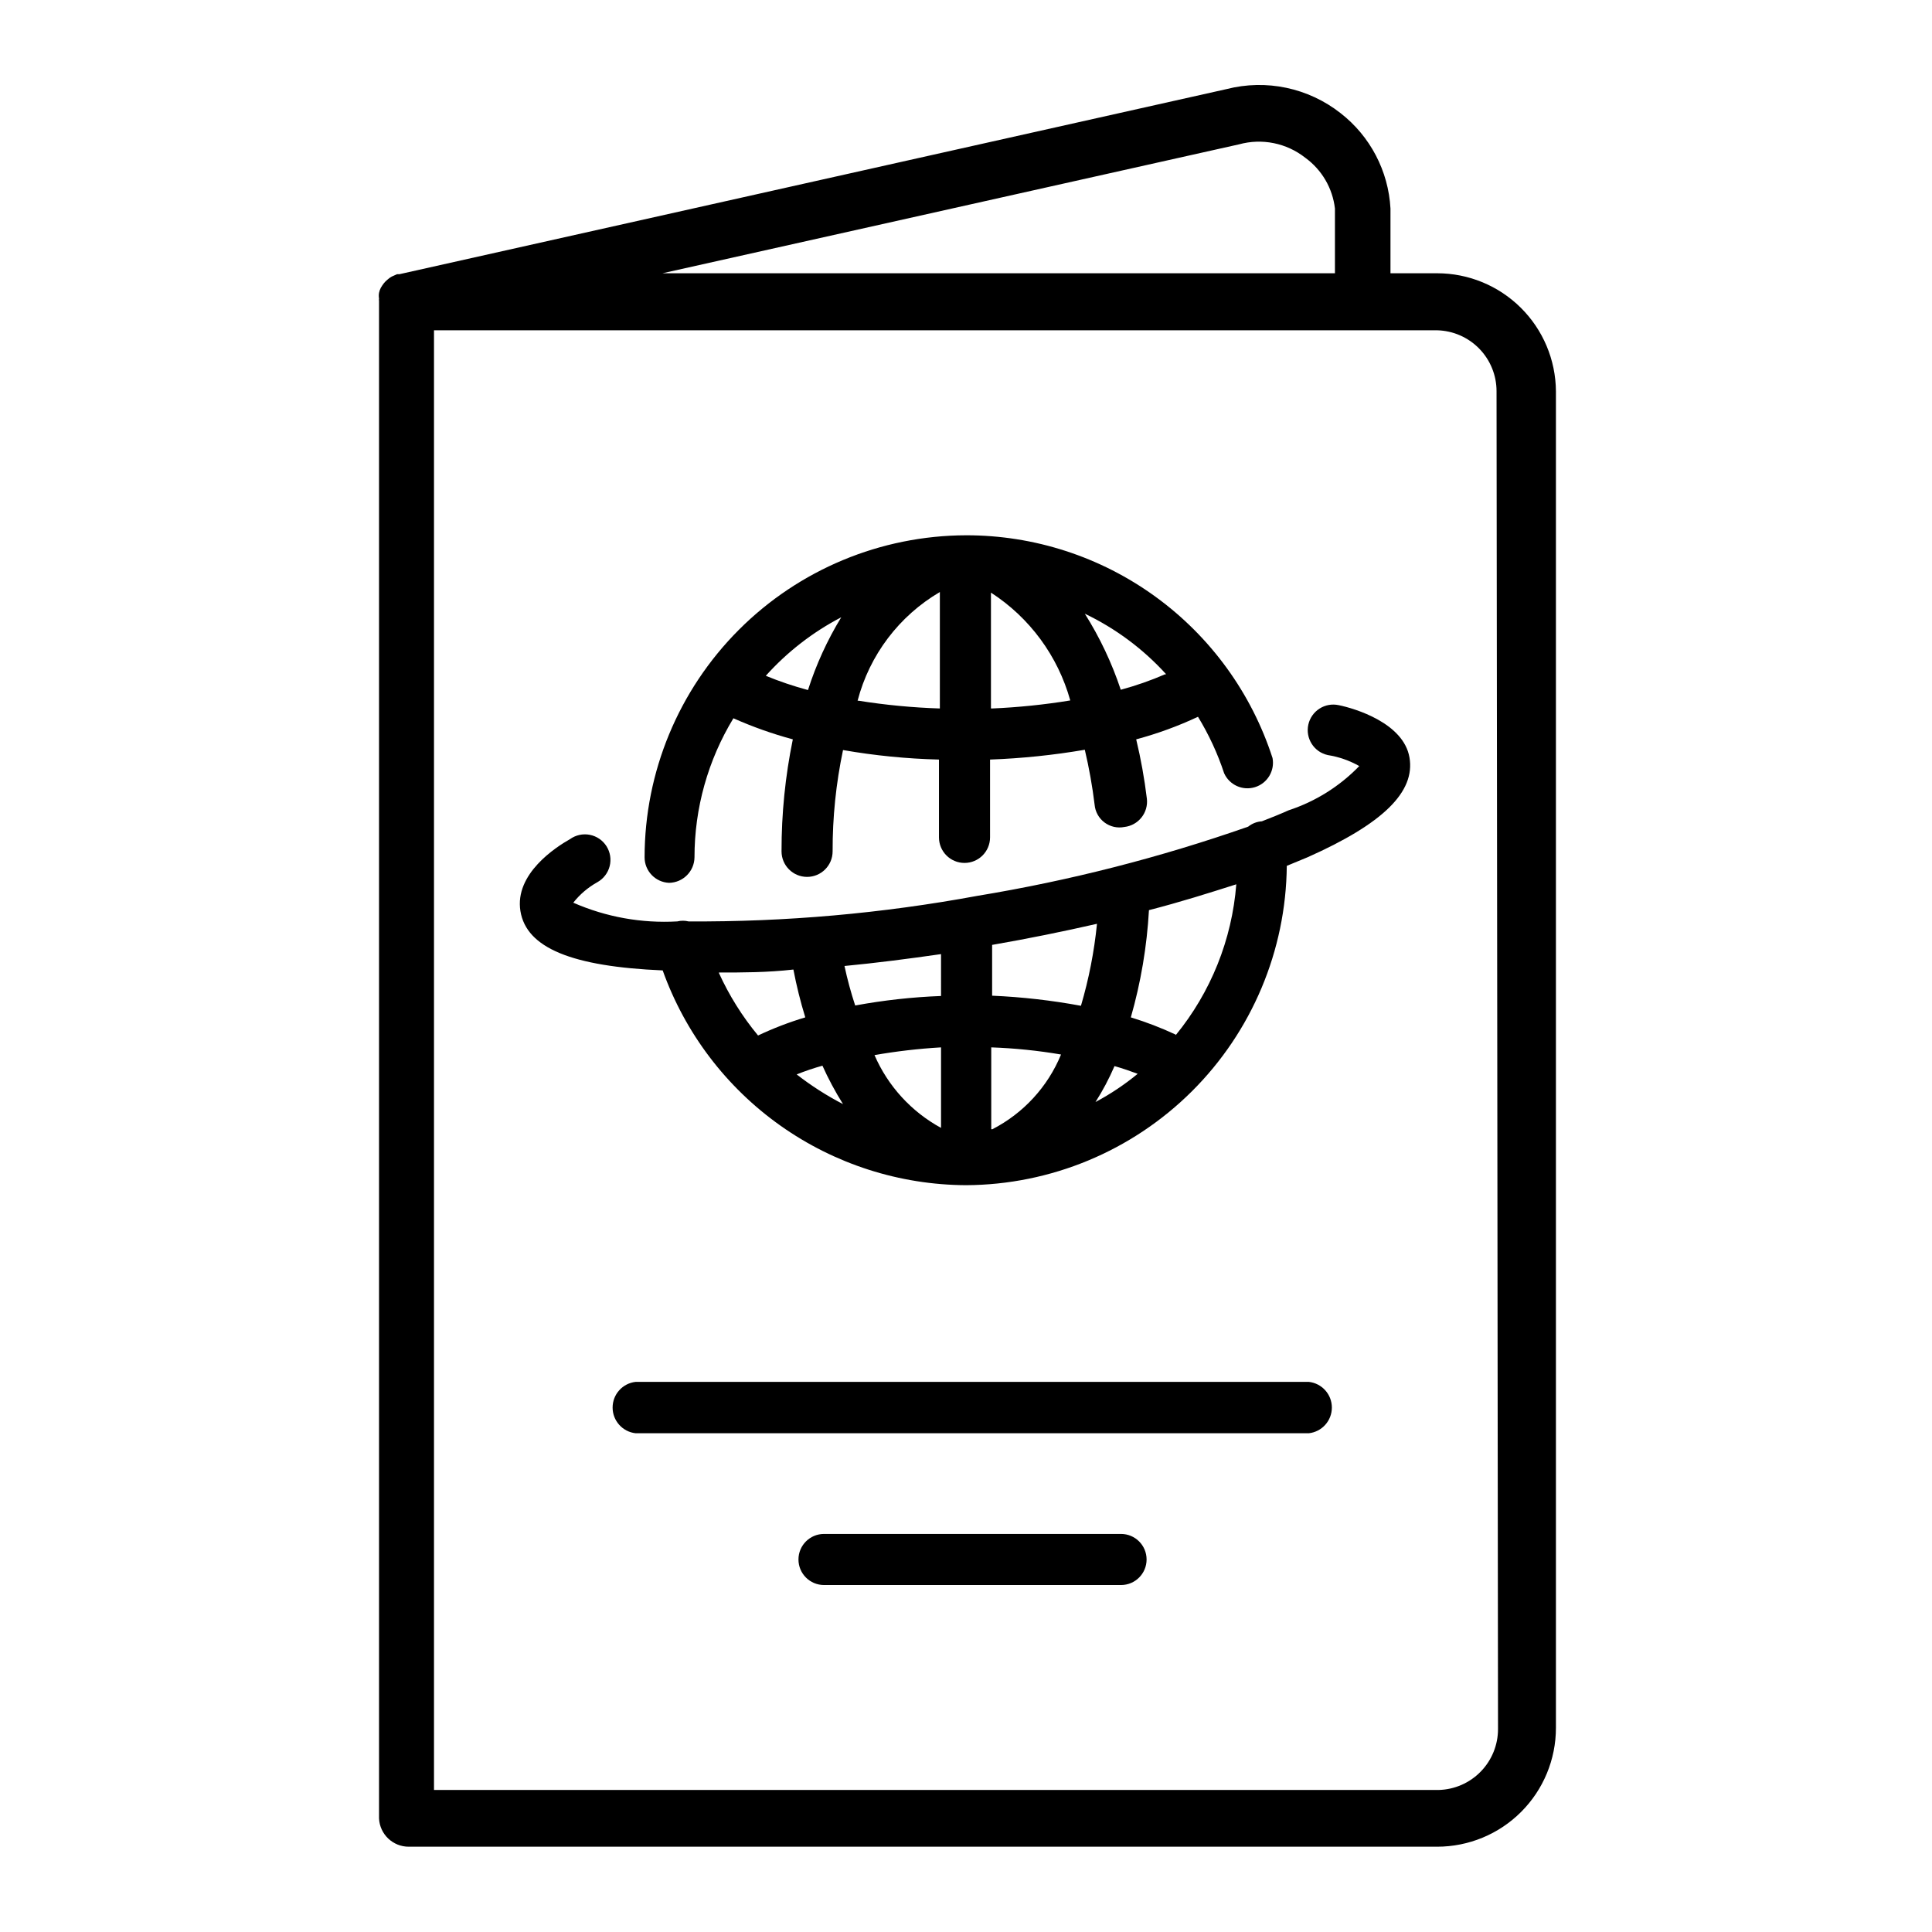
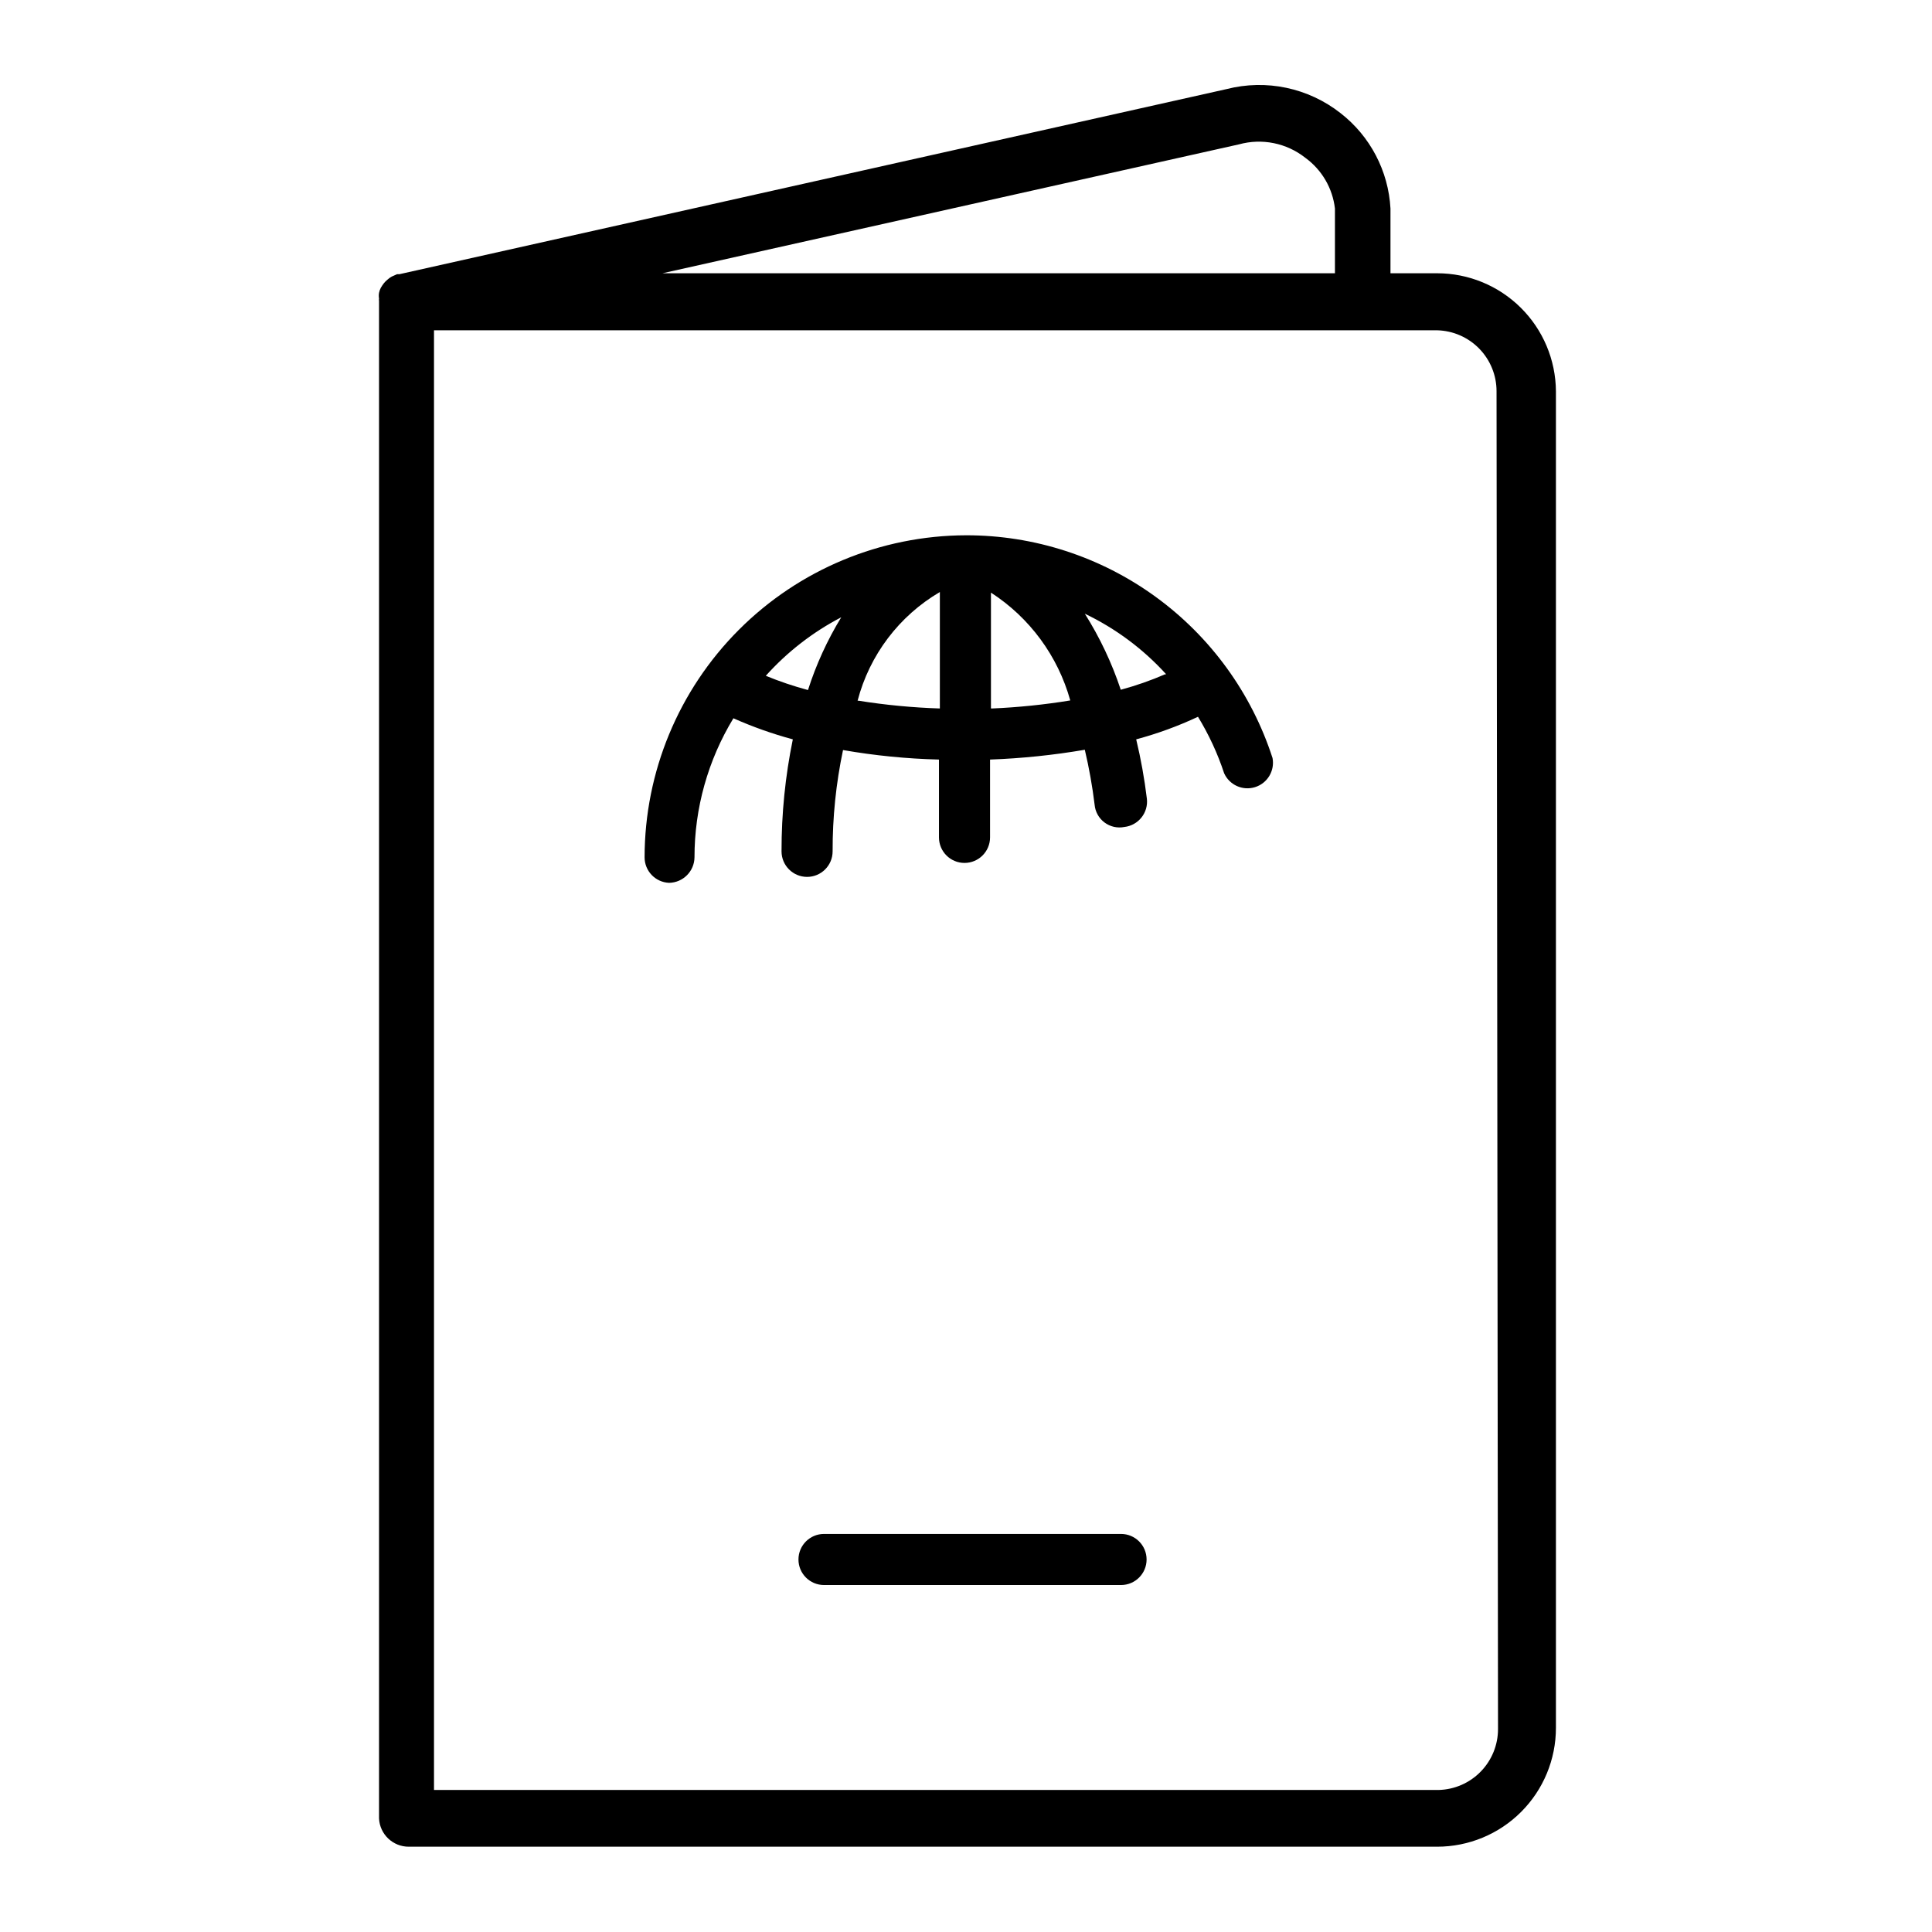
<svg xmlns="http://www.w3.org/2000/svg" fill="#000000" width="800px" height="800px" version="1.1" viewBox="144 144 512 512">
  <g>
    <path d="m524.85 216.42h-12.359v-17.16c-0.543-9.941-5.367-19.156-13.223-25.27-8.535-6.715-19.711-9.074-30.23-6.375l-219.16 49.043h-0.629l-1.418 0.629c-0.398 0.215-0.77 0.48-1.102 0.785-0.379 0.301-0.723 0.645-1.023 1.023-0.289 0.375-0.551 0.77-0.789 1.184-0.223 0.418-0.383 0.871-0.469 1.336-0.086 0.496-0.086 1 0 1.496-0.039 0.211-0.039 0.422 0 0.629v402.18c0.207 4.191 3.672 7.484 7.871 7.477h272.53c8.352 0 16.363-3.316 22.266-9.223 5.906-5.902 9.223-13.914 9.223-22.266v-354.24 0.004c-0.062-8.312-3.406-16.258-9.305-22.113s-13.871-9.141-22.184-9.141zm-52.504-34.164c6.082-1.676 12.598-0.363 17.555 3.543 4.394 3.188 7.25 8.07 7.871 13.461v17.16h-178.22zm68.645 419.97c0 4.215-1.648 8.258-4.59 11.273-2.941 3.016-6.945 4.762-11.156 4.863h-266.23v-386.83h265.84c4.211 0.102 8.219 1.848 11.16 4.863 2.941 3.016 4.586 7.059 4.586 11.273z" />
    <path d="m321.28 377.96c3.723-0.043 6.727-3.051 6.769-6.769-0.004-12.996 3.562-25.738 10.312-36.84 5.098 2.266 10.359 4.133 15.746 5.586-2.008 9.766-3.008 19.711-2.992 29.68 0 3.738 3.031 6.769 6.769 6.769 3.738 0 6.769-3.031 6.769-6.769-0.027-9.02 0.898-18.02 2.758-26.844 8.398 1.465 16.898 2.305 25.426 2.519v20.625c0 3.738 3.031 6.769 6.769 6.769s6.769-3.031 6.769-6.769v-20.625c8.418-0.309 16.809-1.176 25.113-2.598 1.133 4.801 2 9.664 2.598 14.562 0.164 1.871 1.117 3.582 2.617 4.707 1.504 1.125 3.41 1.562 5.254 1.195 1.785-0.195 3.418-1.098 4.539-2.5 1.125-1.402 1.641-3.191 1.441-4.977-0.641-5.297-1.586-10.555-2.832-15.746 5.625-1.508 11.102-3.508 16.375-5.981 2.875 4.703 5.199 9.723 6.926 14.957 1.402 3.129 4.926 4.711 8.199 3.688 3.273-1.023 5.262-4.332 4.633-7.703-5.551-17.172-16.406-32.141-31.004-42.75-14.598-10.613-32.188-16.316-50.234-16.289-22.598 0.062-44.25 9.078-60.215 25.07-15.965 15.996-24.941 37.664-24.961 60.262-0.004 3.617 2.84 6.602 6.453 6.769zm49.988-48.254c3.164-12.117 11.004-22.48 21.805-28.812v30.859c-7.199-0.23-14.375-0.914-21.488-2.047zm35.344 2.047v-30.703c10.266 6.637 17.742 16.801 21.02 28.574-6.852 1.121-13.766 1.832-20.703 2.129zm46.129-9.055h0.004c-3.805 1.648-7.727 3.016-11.73 4.094-2.352-7.078-5.547-13.844-9.523-20.152 8.16 3.906 15.484 9.359 21.566 16.059zm-85.801-15.113c-3.699 6.055-6.66 12.527-8.816 19.285-3.805-1.02-7.539-2.281-11.18-3.777 5.68-6.328 12.453-11.582 19.996-15.508z" />
-     <path d="m498.79 330.88c-1.754-0.387-3.59-0.062-5.102 0.906-1.516 0.969-2.582 2.496-2.969 4.25-0.805 3.652 1.504 7.266 5.156 8.066 2.934 0.465 5.762 1.453 8.344 2.914-5.199 5.375-11.629 9.398-18.734 11.73-2.281 1.023-4.644 1.969-7.086 2.914v-0.004c-1.324 0.09-2.586 0.586-3.621 1.418-23.352 8.184-47.375 14.324-71.793 18.344-25.234 4.66-50.852 6.926-76.516 6.769-0.98-0.238-2.008-0.238-2.988 0-9.449 0.539-18.891-1.16-27.555-4.961 1.746-2.215 3.914-4.059 6.379-5.43 1.625-0.91 2.805-2.445 3.262-4.25 0.461-1.805 0.152-3.719-0.844-5.293-1-1.57-2.598-2.664-4.426-3.016-1.828-0.355-3.723 0.059-5.238 1.145-3.777 2.125-14.719 9.207-13.145 19.047s13.777 14.719 37.707 15.742v0.004c5.934 16.59 16.828 30.953 31.207 41.137 14.383 10.184 31.547 15.691 49.168 15.777 22.445-0.102 43.953-9.039 59.863-24.875 15.91-15.836 24.945-37.301 25.152-59.75l5.512-2.281c19.996-8.895 28.574-17.32 27-26.449-1.574-9.133-14.484-12.988-18.734-13.855zm-164.29 70.848c6.219 0 12.832 0 19.758-0.789 0.816 4.281 1.867 8.512 3.148 12.676-4.285 1.281-8.473 2.887-12.516 4.801-4.184-5.051-7.676-10.637-10.391-16.609zm58.883 6.219c-7.637 0.289-15.238 1.133-22.75 2.519-1.133-3.438-2.078-6.934-2.836-10.469 8.266-0.789 16.848-1.891 25.586-3.148zm0 13.539v21.414c-7.863-4.285-14.07-11.074-17.633-19.289 5.832-1.02 11.719-1.703 17.633-2.047zm-31.488 4.801v0.004c1.598 3.559 3.438 7.004 5.512 10.309-4.328-2.242-8.438-4.879-12.281-7.871 2.289-0.914 4.629-1.703 7.004-2.359zm44.793 16.926v-21.648c6.199 0.219 12.379 0.848 18.496 1.891-3.527 8.578-10.004 15.613-18.262 19.836zm32.668-16.688c2.203 0.629 4.25 1.34 6.141 2.047-3.469 2.859-7.215 5.363-11.18 7.477 1.93-3.035 3.613-6.219 5.039-9.523zm-32.434-18.656v-13.461c9.523-1.652 18.812-3.543 27.789-5.59-0.734 7.359-2.156 14.633-4.25 21.727-7.773-1.441-15.641-2.336-23.539-2.676zm48.648 10.312c-3.852-1.797-7.82-3.324-11.887-4.566 2.652-9.266 4.262-18.797 4.801-28.418 8.266-2.125 15.742-4.488 23.145-6.848-1.145 14.656-6.75 28.609-16.059 39.988z" />
-     <path d="m490.84 510.21h-178.38c-3.477 0.375-6.113 3.309-6.113 6.809s2.637 6.434 6.113 6.809h178.38c3.481-0.375 6.117-3.309 6.117-6.809s-2.637-6.434-6.117-6.809z" />
    <path d="m441.09 550.51h-78.719c-3.738 0-6.769 3.031-6.769 6.769s3.031 6.769 6.769 6.769h78.719c3.738 0 6.769-3.031 6.769-6.769s-3.031-6.769-6.769-6.769z" />
  </g>
</svg>